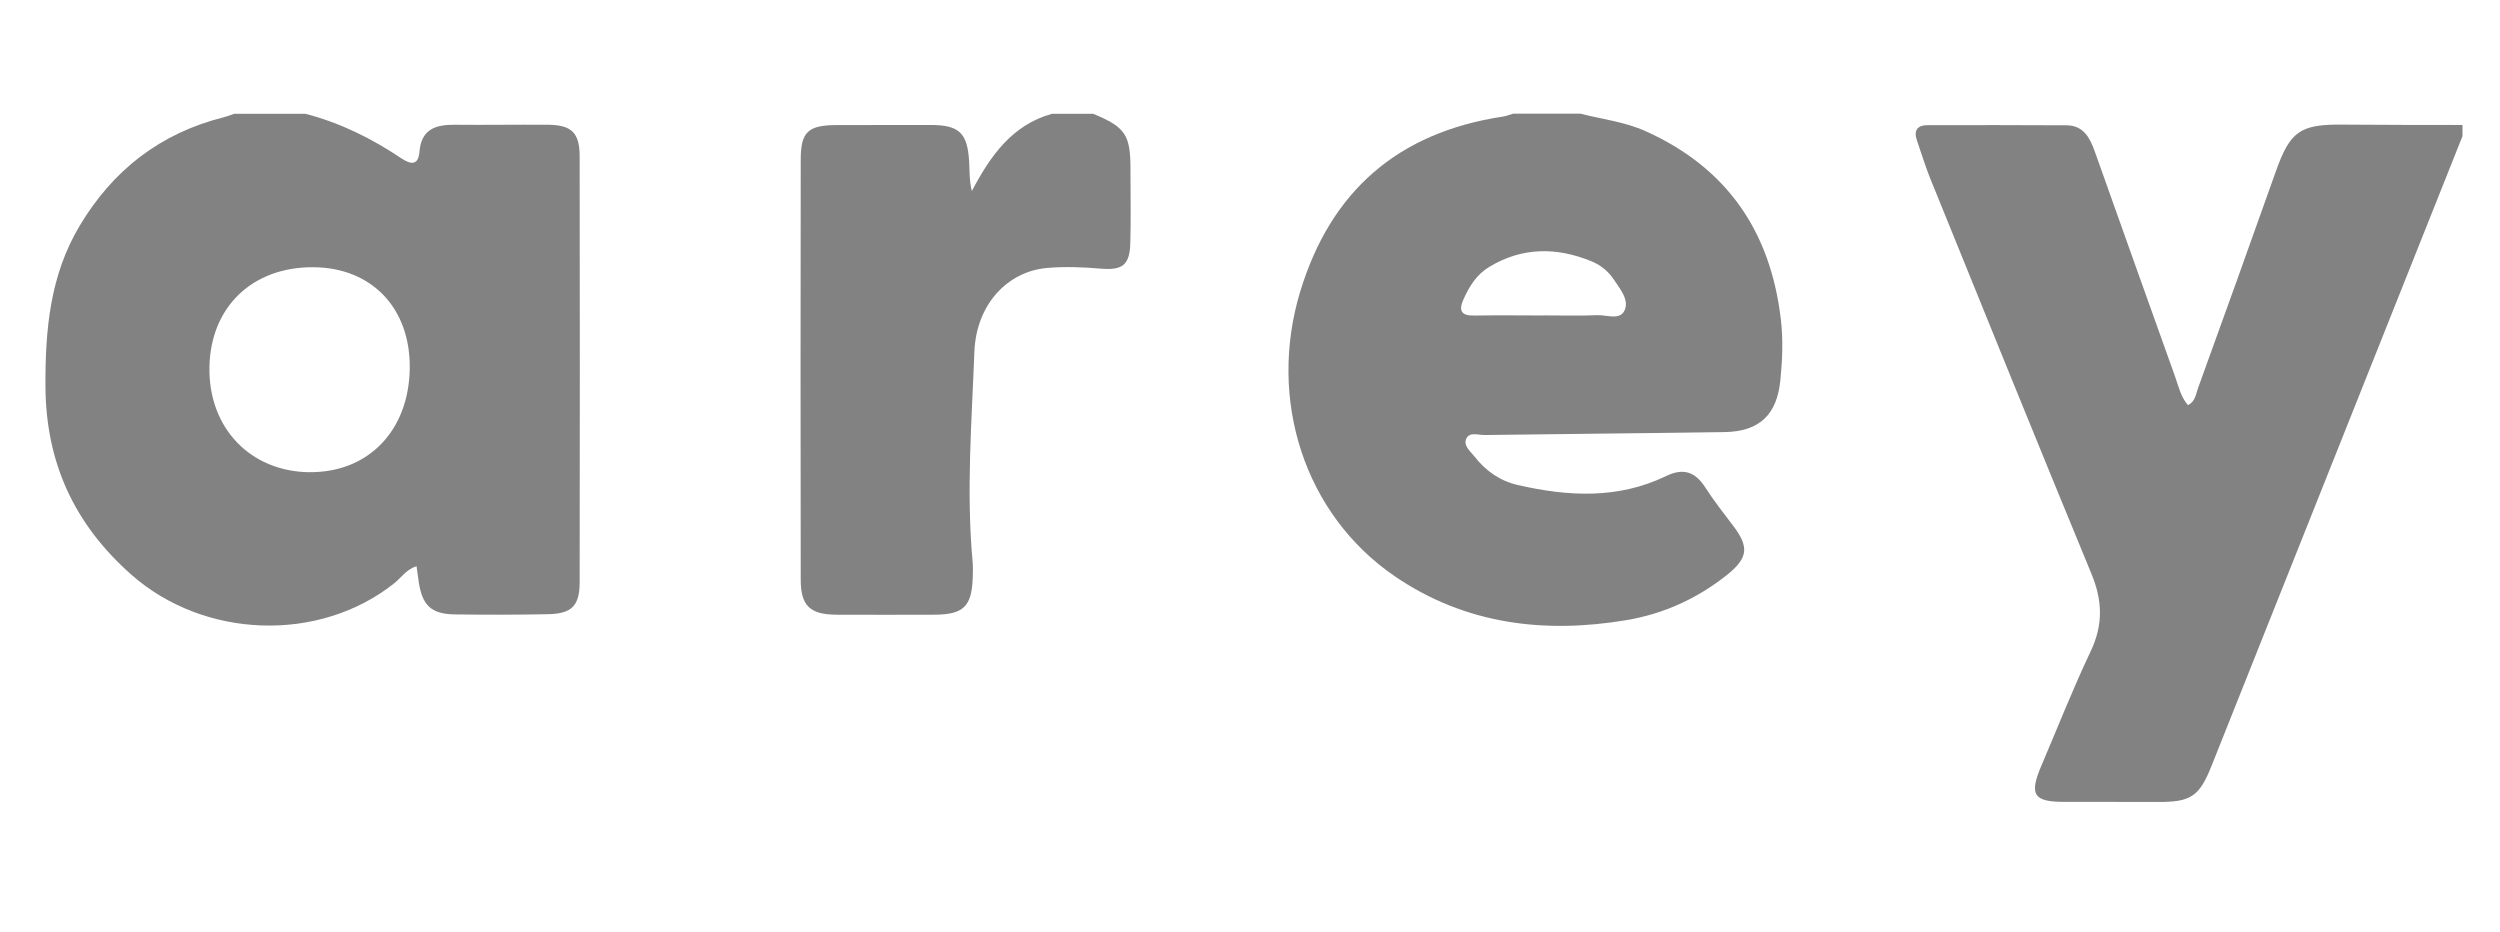
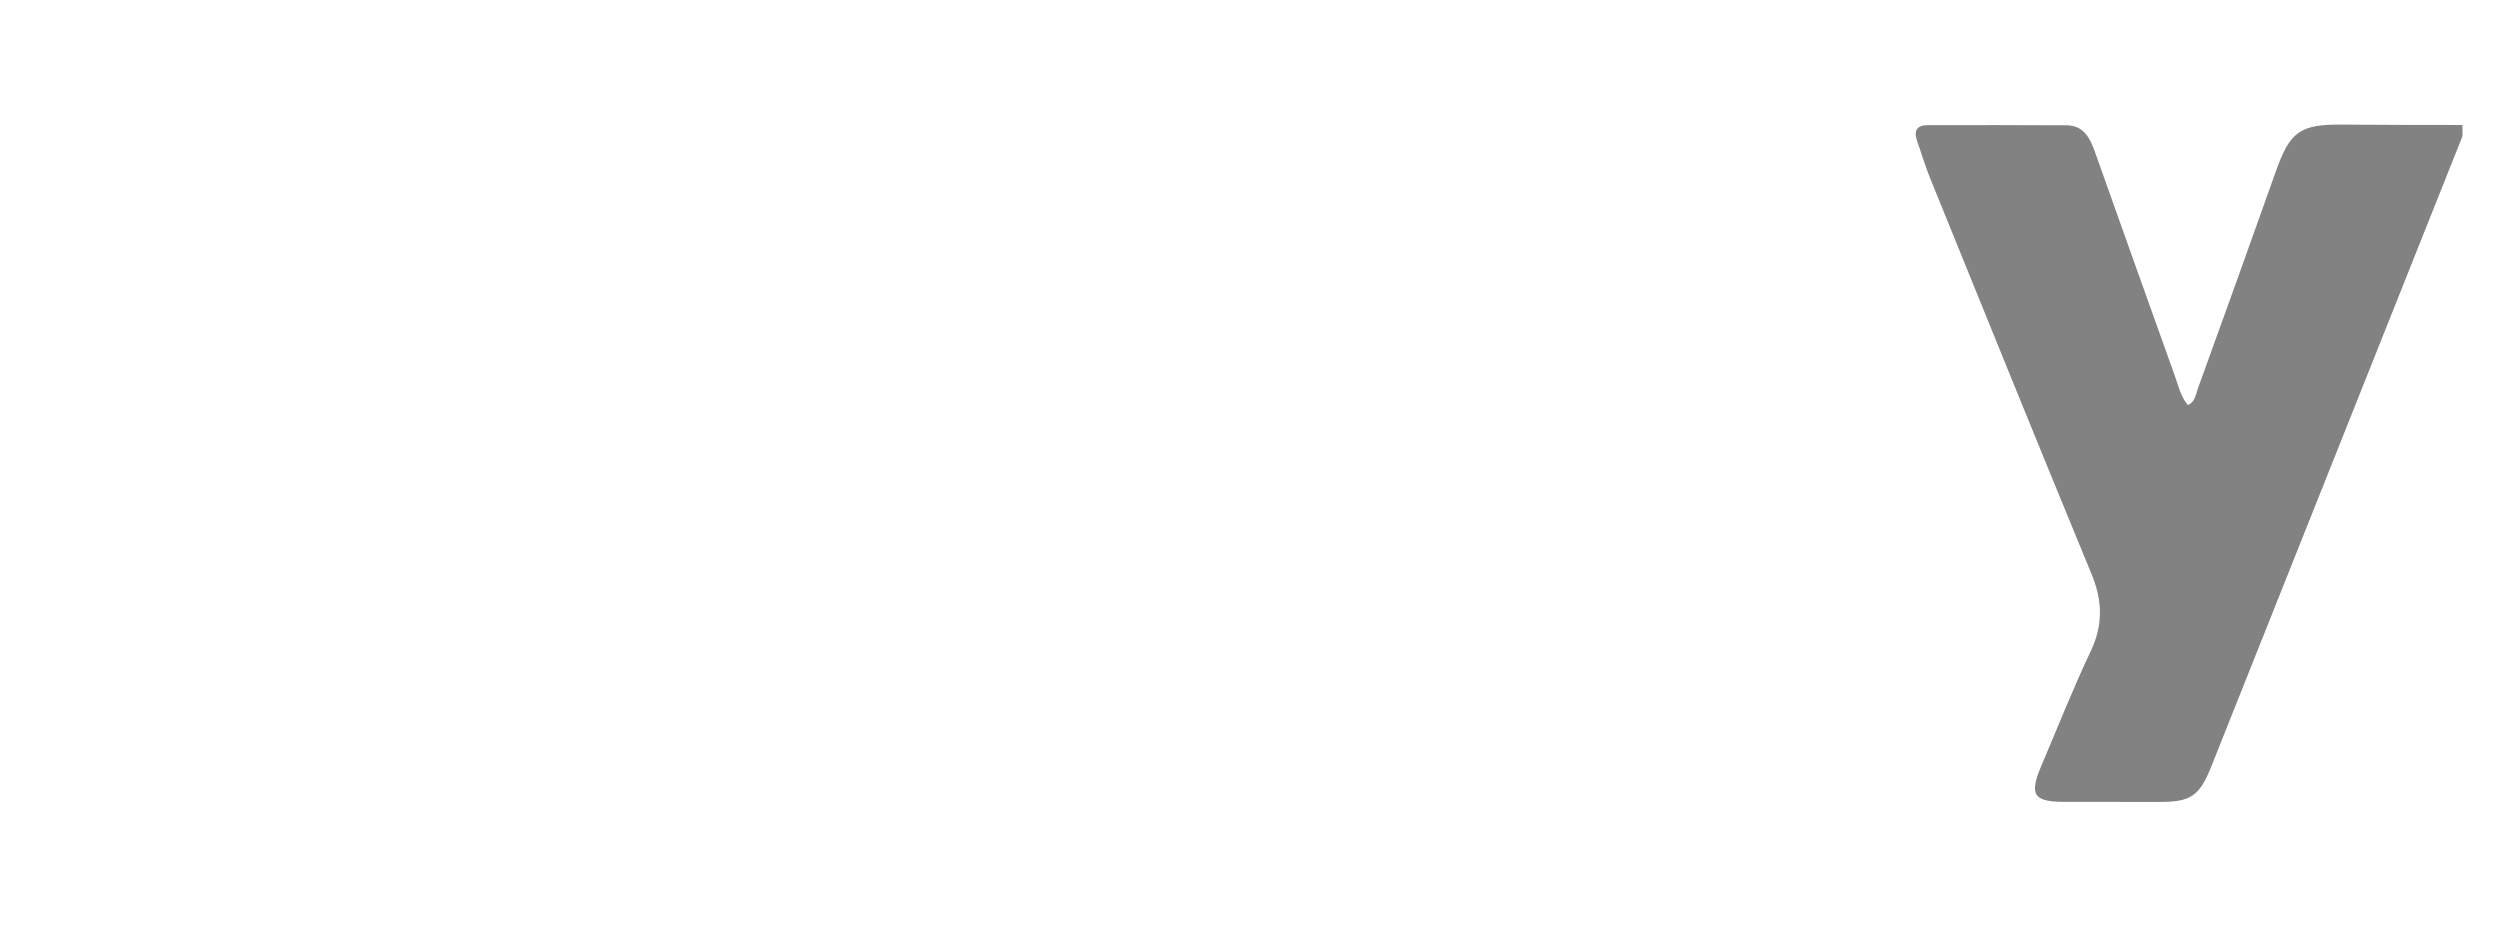
<svg xmlns="http://www.w3.org/2000/svg" width="110" height="41" viewBox="0 0 110 41" fill="none">
-   <path d="M13.44 5.007C14.971 5.403 16.366 6.098 17.672 6.974C18.089 7.255 18.41 7.268 18.456 6.68C18.532 5.701 19.15 5.483 19.99 5.489C21.366 5.503 22.738 5.479 24.113 5.489C25.148 5.499 25.505 5.84 25.505 6.881C25.515 13.124 25.515 19.366 25.505 25.608C25.505 26.65 25.161 27.004 24.123 27.024C22.751 27.053 21.375 27.053 20 27.034C18.975 27.017 18.582 26.637 18.426 25.615C18.393 25.404 18.367 25.189 18.327 24.911C17.871 25.06 17.646 25.427 17.338 25.671C14.029 28.293 8.973 28.108 5.779 25.285C3.267 23.069 2.01 20.341 2 16.976C1.99 14.499 2.202 12.112 3.508 9.93C4.969 7.483 7.052 5.863 9.836 5.162C9.995 5.122 10.147 5.06 10.303 5.007C11.347 5.007 12.392 5.007 13.44 5.007ZM13.612 20.775C16.208 20.801 17.996 18.946 18.029 16.199C18.059 13.563 16.363 11.781 13.801 11.758C11.103 11.735 9.258 13.507 9.215 16.162C9.172 18.824 11.007 20.748 13.616 20.778L13.612 20.775Z" fill="#818281" />
-   <path d="M69.559 5.007C70.514 5.248 71.503 5.364 72.412 5.774C75.987 7.384 77.894 10.174 78.354 14.023C78.463 14.929 78.427 15.822 78.337 16.721C78.189 18.245 77.421 18.989 75.874 19.012C72.359 19.065 68.841 19.092 65.323 19.141C65.043 19.145 64.642 18.983 64.507 19.323C64.388 19.621 64.709 19.869 64.887 20.097C65.373 20.722 66.011 21.165 66.782 21.34C68.99 21.849 71.196 21.968 73.308 20.947C74.085 20.57 74.598 20.771 75.041 21.459C75.411 22.034 75.834 22.576 76.248 23.119C76.978 24.074 76.922 24.557 75.957 25.321C74.661 26.343 73.199 27.01 71.566 27.285C67.936 27.896 64.464 27.463 61.382 25.364C57.392 22.643 55.768 17.581 57.21 12.826C58.555 8.399 61.518 5.83 66.114 5.132C66.272 5.109 66.428 5.046 66.587 5C67.579 5 68.567 5 69.559 5V5.007ZM67.906 13.877C68.699 13.877 69.496 13.901 70.286 13.868C70.7 13.851 71.282 14.106 71.483 13.653C71.688 13.19 71.291 12.727 71.02 12.317C70.772 11.94 70.428 11.659 70.019 11.494C68.491 10.872 66.99 10.866 65.535 11.738C64.963 12.082 64.646 12.605 64.385 13.19C64.166 13.686 64.315 13.894 64.861 13.884C65.872 13.868 66.887 13.877 67.899 13.881L67.906 13.877Z" fill="#818281" />
  <path d="M108.349 5.992C104.669 15.23 100.986 24.465 97.306 33.703C96.77 35.045 96.397 35.293 94.962 35.286C93.586 35.28 92.214 35.286 90.839 35.283C89.476 35.283 89.275 34.972 89.817 33.699C90.538 32.01 91.209 30.3 91.996 28.644C92.545 27.483 92.508 26.422 92.026 25.255C89.632 19.455 87.278 13.64 84.92 7.827C84.705 7.295 84.543 6.743 84.352 6.2C84.193 5.751 84.342 5.506 84.828 5.506C86.861 5.506 88.894 5.499 90.931 5.513C91.665 5.519 91.953 6.052 92.165 6.65C93.341 9.953 94.515 13.256 95.699 16.556C95.854 16.986 95.947 17.448 96.268 17.825C96.598 17.67 96.618 17.336 96.714 17.075C97.861 13.907 99.005 10.737 100.129 7.563C100.758 5.784 101.197 5.463 103.072 5.483C104.831 5.499 106.59 5.496 108.349 5.499V5.992Z" fill="#818281" />
-   <path d="M48.101 5.007C49.526 5.598 49.744 5.926 49.741 7.483C49.741 8.551 49.764 9.619 49.734 10.687C49.708 11.682 49.38 11.904 48.398 11.818C47.635 11.752 46.858 11.725 46.094 11.788C44.322 11.933 42.953 13.405 42.873 15.478C42.758 18.54 42.513 21.601 42.791 24.669C42.814 24.914 42.811 25.162 42.801 25.41C42.758 26.696 42.391 27.047 41.081 27.047C39.653 27.047 38.221 27.057 36.793 27.047C35.639 27.037 35.236 26.653 35.232 25.516C35.222 19.353 35.222 13.19 35.232 7.027C35.232 5.79 35.56 5.506 36.833 5.503C38.208 5.499 39.584 5.496 40.959 5.499C42.202 5.503 42.566 5.846 42.642 7.1C42.668 7.523 42.645 7.946 42.761 8.406C43.584 6.848 44.527 5.503 46.285 5.007H48.101Z" fill="#818281" />
</svg>